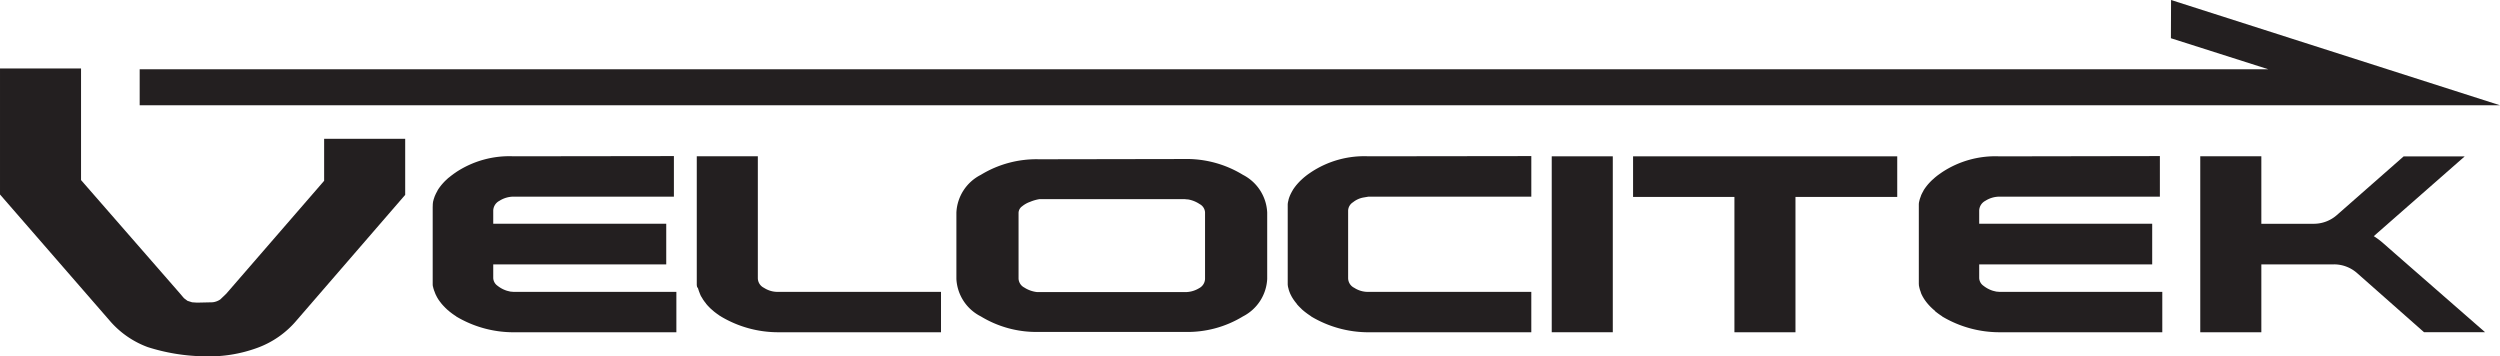
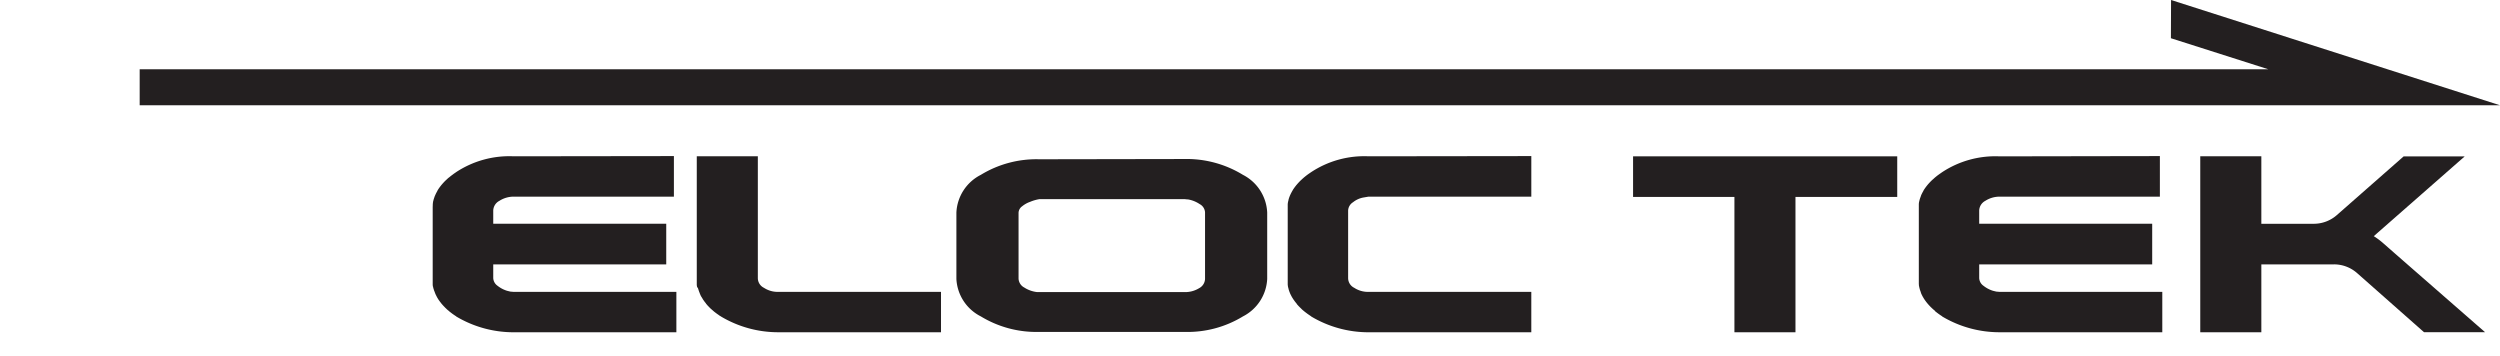
<svg xmlns="http://www.w3.org/2000/svg" viewBox="0 0 209.537 29.872">
  <g fill="#231f20">
    <path d="m199.766 20.4a6.051 6.051 0 0 0 -.809-.606l7.622-6.687h-5.117l-5.6 4.92a2.927 2.927 0 0 1 -1.935.729h-4.393v-5.656h-5.12v14.747h5.12v-5.689h6.087a2.919 2.919 0 0 1 1.941.734l5.609 4.954h5.117l-7.411-6.471z" />
-     <path d="m27.167 15.154-8.2 9.46-.5.48a1.411 1.411 0 0 1 -.657.242l-1.292.029-.418-.028-.385-.122-.3-.226-.339-.4-8.284-9.496v-9.354h-6.792v10.561l9.193 10.574a7.706 7.706 0 0 0 3.192 2.219 16.348 16.348 0 0 0 4.594.768 11.8 11.8 0 0 0 4.6-.71 7.783 7.783 0 0 0 3.282-2.3l9.1-10.519v-4.7h-6.794v3.526z" />
    <path d="m167.317 24.44-.274-.067a2.439 2.439 0 0 1 -.8-.422.829.829 0 0 1 -.357-.652v-1.141h14.5v-3.407h-14.5v-1.11a.954.954 0 0 1 .509-.806 2.216 2.216 0 0 1 1.2-.353h13.435v-3.4l-13.439.023a8.093 8.093 0 0 0 -4.811 1.327l-.03.021-.033.022-.03.022-.029.022-.03.02-.031.018-.03.025-.027.019-.033.022-.027.022-.029.018-.028.023-.03.021-.029.022-.027.023-.025.021-.03.021-.025.023-.028.022-.026.021-.027.021-.025.025-.026.021-.023.023-.026.023-.025.023-.026.023-.025.02-.024.021-.026.024-.024.021-.023.023-.022.021-.024.024-.023.021-.022.025-.024.024-.022.023-.021.023-.023.022-.022.024-.02.023-.022.023-.02.024-.022.023-.02.023-.02.025-.02.023-.019.023-.018.023-.022.027-.018.023-.018.023-.017.024-.018.023-.026.035-.019.023-.016.027-.019.021-.016.027-.015.023-.017.025-.016.023-.018.027-.017.025-.013.025-.016.025-.009.029-.014.025-.013.025-.016.026-.014.024-.013.024-.014.029-.012.023-.013.024-.012.025-.012.027-.012.025-.015.026-.011.025-.01.028-.012.025-.01.025-.006.034-.013.027-.009.028-.01.025-.007.026-.012.027-.01.028-.008.025-.008.026-.011.027-.008.026-.008.028-.006.029-.007.025-.009.028-.005.026-.006.028-.008.028-.007.027-.005.026-.007.028v.029l-.006.026v.028l-.006.03v.026.029.028.028.028.026.044.028.03.028.028.028.058.032.026.03 5.8.028.029.028.059.028.028.029.027.03.026.026.028.03.027l.005.028v.026.028l.005.029v.026l.006.028.007.027.005.028.007.028.005.026.006.029.006.025.008.027.008.028.006.028.008.025.008.028.008.027.01.028.009.025.009.024.01.029.009.024.011.029.009.024.01.029.001.034.013.027.01.025.012.028.01.025.011.025.014.025.013.026.012.025.013.028.012.023.014.025.011.027.015.025.016.025.014.024.014.027.015.023.014.025.016.025.014.026.016.024.018.023.015.026.017.024.017.025.017.023.018.025.018.023.017.026.018.024.018.021.018.025.018.024.022.024.018.024.019.023.02.023.019.023.021.024.021.023.021.025.02.023.022.023.021.022.022.023.022.024.022.021.021.025.024.023.023.021.024.023.022.022.024.023.024.022.025.023.024.022.023.021.026.023.024.021.028.024.025.02.026.022.026.022.033.048.025.022.026.022.028.02.03.023.026.021.028.021.028.021.03.023.029.022.028.021.022.014.03.022.03.022.029.02.032.021.029.021.032.022.03.019.033.021.03.021a9.369 9.369 0 0 0 4.811 1.328h13.646v-3.384h-13.641z" />
    <path d="m136.875 16.505h8.495v11.342h5.117v-11.342h8.529v-3.403h-22.141z" />
-     <path d="m130.058 13.102h5.118v14.745h-5.118z" />
    <path d="m109.893 14.429-.033.021-.03.022-.03.022-.032.022-.032.02-.03.018-.028.025-.031.019-.03.022-.028.022-.027.018-.03.023-.027.021-.028.022-.027.023-.03.021-.025.021-.027.023-.026.022-.028.021-.028.021-.023.025-.026.021-.025.023-.028.023-.024.023-.024.023-.025.023-.026.021-.023.024-.024.021-.022.023-.024.021-.026.024-.021.021-.022.025-.021.024-.022.023-.023.023-.022.022-.022.024-.019.023-.022.023-.021.024-.021.023-.02.023-.019.025-.021.023-.02.023-.02.023-.017.027-.021.023-.017.023-.018.024-.019.023-.019.025-.015.023-.019.027-.016.021-.018.027-.016.023-.018.025-.016.023-.016.027-.016.025-.014.025-.015.025-.019.039-.016.025-.016.025-.014.026-.012.024-.014.024-.014.029-.011.023-.014.026-.013.025-.013.027-.011.025-.013.026-.011.025-.013.028-.01.025-.013.025-.009.026-.01.027-.012.028-.01.025-.01.026-.008.027-.009.028-.008.025-.01.026-.008.027-.008.026-.011.037v.03l-.008.025-.006.028-.01.026-.006.028-.005.028-.006.027-.005.026-.006.028-.006.029-.006.026v.028.03l-.006.026v.029.028.028.028.026.03.028.03.028.028.036.03.028.032.026 5.856.029.029.029.029.057.029.027.03.028.026.028.03.027.028.026l.006.028v.029l.006.026v.028l.006.027.005.028.006.028.006.026.007.029.008.025.009.027.005.028.006.034.009.025.007.028.008.027.008.028.01.025.009.024.009.029.009.024.008.029.01.024.013.029.01.025.01.027.011.025.01.028.012.025.013.025.012.025.012.026.013.025.014.026.012.025.014.025.012.027.014.025.014.025.014.024.017.027.016.023.014.025.016.025.014.026.017.024.016.023.016.026.018.024.018.025.016.023.018.025.016.023.018.026.02.024.017.021.018.025.02.024.018.024.02.024.02.023.019.023.021.04.019.024.02.023.019.025.025.021.02.026.022.022.021.023.021.024.025.021.021.025.022.023.024.021.022.023.025.022.022.023.024.022.023.023.025.029.024.021.024.023.026.021.026.025.027.02.025.022.026.022.026.022.029.022.026.022.026.02.028.023.03.021.028.021.028.021.028.023.029.022.03.021.027.019.03.022.032.022.029.02.03.021.032.021.03.021.032.021.03.021.033.021a9.355 9.355 0 0 0 4.808 1.328h13.647v-3.386h-13.646a2.1 2.1 0 0 1 -1.195-.34.913.913 0 0 1 -.512-.819v-5.66a.867.867 0 0 1 .411-.693 1.942 1.942 0 0 1 .887-.4l.409-.069h13.647v-3.4l-13.647.018a8.076 8.076 0 0 0 -4.807 1.329z" />
    <path d="m64.03 24.123a.908.908 0 0 1 -.512-.815v-10.208h-5.118v10.317.03.028.03.057.028.028.028.029.026.03.028.026.029.029.025.03l.008.026v.028l.006.029.005.026.006.025.006.03.005.026.064.034v.028l.006.028.012.022.008.026.008.028.008.027.008.026.009.029.01.024.01.027.008.026.009.027.01.025.01.026.01.028.012.025.01.025.008.031.012.028.012.025.012.025.008.031.011.029.014.023.012.026.014.024.012.028.014.023.023.028.014.026.014.025.016.025.014.023.016.027.014.025.012.027.017.023.016.026.016.024.018.023.016.025.017.026.021.027.016.023.018.025.018.023.018.023.02.024.018.023.02.026.02.024.011.027.02.023.02.023.022.025.019.021.021.025.018.023.02.023.022.023.023.022.022.023.022.023.023.024.021.021.025.024.022.026.024.024.023.021.024.021.029.025.024.021.025.023.024.023.027.022.026.021.026.022.025.023.023.022.03.023.025.024.028.021.028.022.028.022.027.02.028.021.028.023.031.021.027.021.03.021.029.023.031.018.03.019.026.024.031.021.03.021.031.023.03.018.035.017.032.02a9.367 9.367 0 0 0 4.81 1.327h13.645v-3.384h-13.645a2.1 2.1 0 0 1 -1.195-.34z" />
    <path d="m42.773 24.44-.273-.067a2.435 2.435 0 0 1 -.8-.422.831.831 0 0 1 -.359-.652v-1.141h14.5v-3.407h-14.5v-1.11a.951.951 0 0 1 .512-.806 2.214 2.214 0 0 1 1.2-.353h13.43v-3.4l-13.438.018a8.1 8.1 0 0 0 -4.813 1.327l-.029.021-.032.022-.03.022-.032.022-.03.02-.029.018-.032.025-.028.023-.029.022-.029.022-.03.018-.028.023-.027.021-.028.022-.03.023-.026.021-.027.021-.028.023-.027.022-.026.021-.026.021-.029.02-.028.021-.026.023-.023.023-.026.023-.023.023-.025.023-.024.021-.025.024-.022.021-.026.023-.022.021-.024.024-.023.021-.022.025-.024.024-.021.023-.022.023-.021.022-.021.024-.023.023-.02.023-.019.024-.021.023-.021.023-.02.025-.02.023-.02.023-.018.023-.02.027-.018.023-.018.023-.019.024-.018.023-.018.025-.018.023-.016.027-.018.021-.018.027-.016.023-.017.025-.015.023-.016.027-.017.025-.016.025-.016.025-.012.042-.014.025-.016.025-.014.026-.014.024-.012.024-.013.029-.014.023-.014.026-.012.025-.012.027-.012.025-.012.026-.012.025-.012.028-.01.025-.012.025-.012.026-.01.027-.01.028-.009.025-.01.026-.007.027-.01.028-.008.025-.01.026-.008.027-.008.026-.01.028-.008.029-.005.025-.008.028-.006.026-.008.028-.012.037v.03l-.005.026-.006.028-.005.029v.026l-.006.028v.03.026l-.006.029v.028.028.028.026.03l-.005.028v.03.028.028.034.03.087.03 5.8.028.085.029.028.028.029.027.03.028.026.028.03.027.028.026l.004.036v.029l.006.026v.028l.005.027.018.025v.028l.008.026.006.029.005.025.008.03.011.027.006.028.01.025.008.028.008.027.008.028.009.025.013.026.01.029.01.024.01.029.01.024.009.029.01.025.012.027.009.026.009.028.011.026.012.025.012.025.013.026.012.025.014.028.014.023.012.025.011.03.014.025.014.025.014.024.013.027.016.023.016.025.013.028.016.026.016.024.016.023.016.026.016.024.02.027.018.023.016.025.017.023.019.026.018.024.017.021.02.025.018.024.017.024.02.024.02.028.021.023.02.023.02.024.022.023.02.025.02.023.023.023.02.022.022.023.021.024.023.021.023.025.023.023.022.025.024.023.022.022.025.023.029.024.02.026.024.022.025.021.024.023.025.021.026.024.026.02.03.021.026.022.024.026.026.022.024.019.028.02.026.023.028.021.029.021.028.021.027.023.03.022.029.021.027.019.03.022.03.022.032.02.03.021.03.021.031.022.032.019.033.021.031.021a9.373 9.373 0 0 0 4.813 1.328h13.646v-3.386h-13.645z" />
    <path d="m181.967 0-.013 3.204 8.167 2.602h-178.414v3.018h197.83z" />
    <path d="m104.178 14.655a9.035 9.035 0 0 0 -4.915-1.327l-12.156.021a8.935 8.935 0 0 0 -4.9 1.306 3.737 3.737 0 0 0 -2.047 3.155v5.574a3.727 3.727 0 0 0 2.049 3.135 8.943 8.943 0 0 0 4.9 1.3h12.154a8.919 8.919 0 0 0 4.915-1.3 3.733 3.733 0 0 0 2.032-3.135v-5.574a3.74 3.74 0 0 0 -2.032-3.155zm-3.178 8.733a.919.919 0 0 1 -.5.769 2.228 2.228 0 0 1 -1.233.324h-12.334a2.482 2.482 0 0 1 -1.077-.378.891.891 0 0 1 -.486-.753v-5.527a.694.694 0 0 1 .3-.532 2.208 2.208 0 0 1 .677-.377 3.19 3.19 0 0 1 .417-.145 3.528 3.528 0 0 1 .348-.077h12.152a1.025 1.025 0 0 1 .155.012 1.157 1.157 0 0 0 .157.011 2.5 2.5 0 0 1 .972.39.841.841 0 0 1 .452.682v5.6z" />
  </g>
</svg>